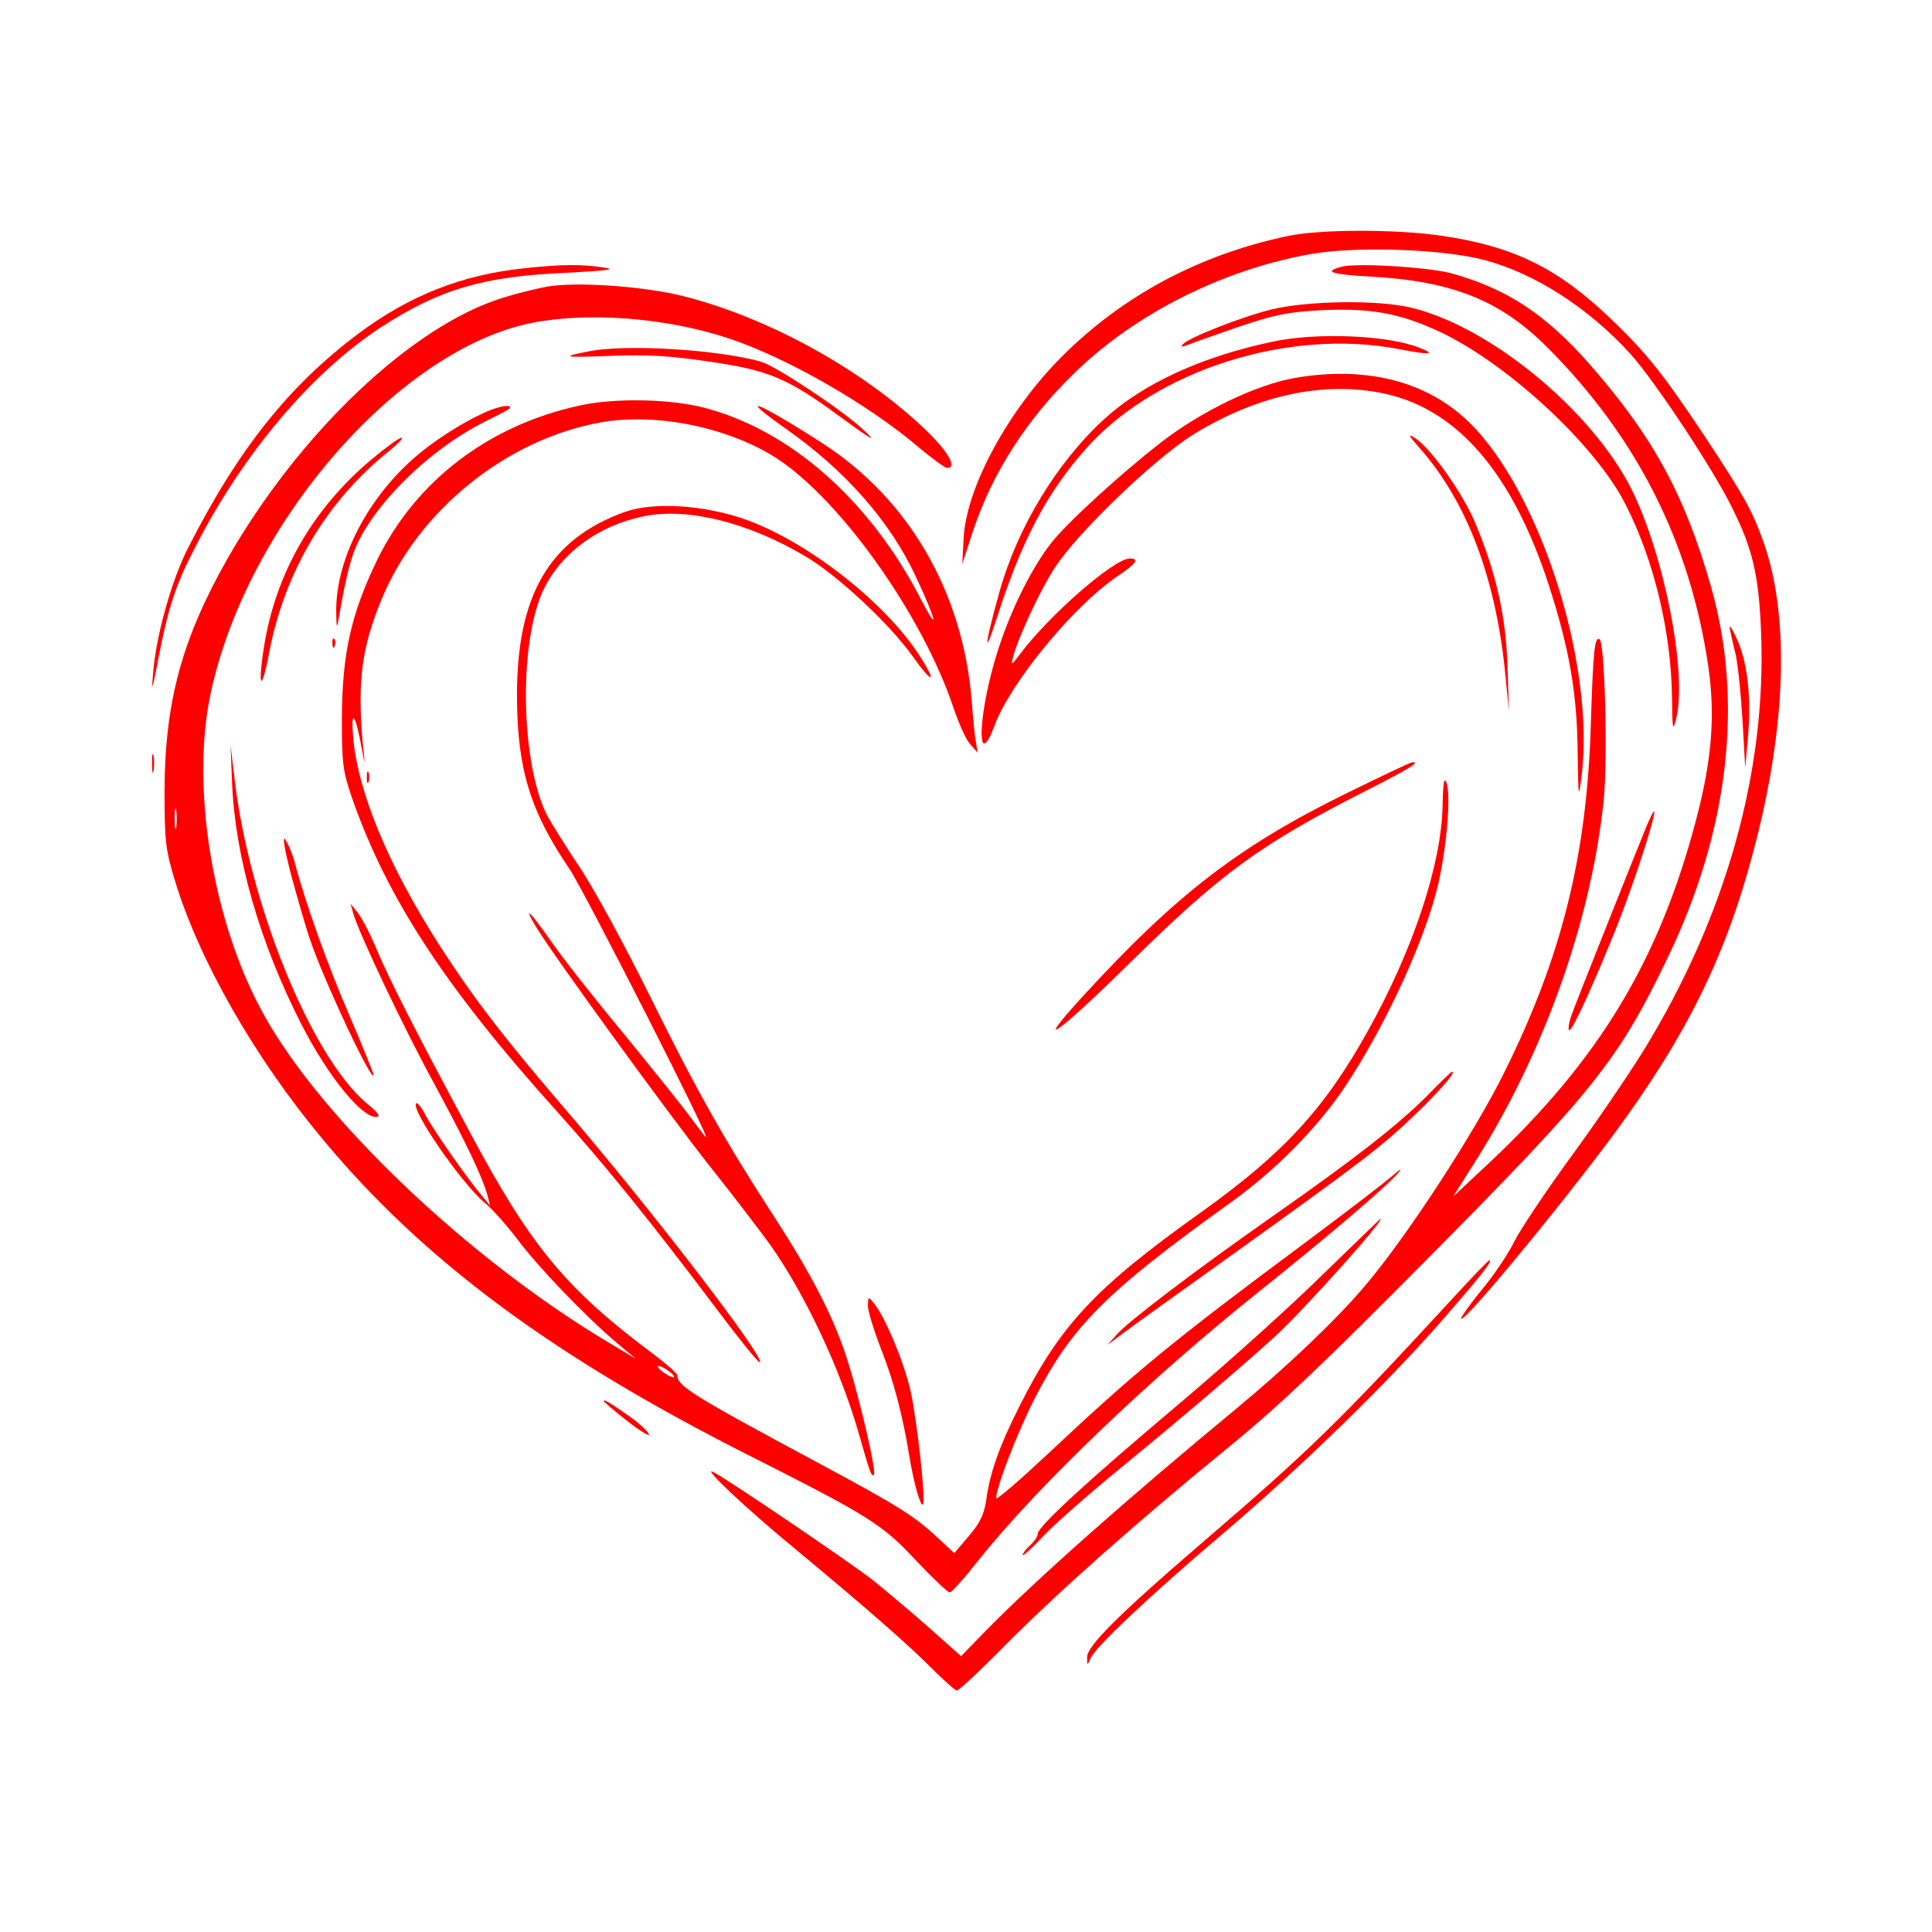
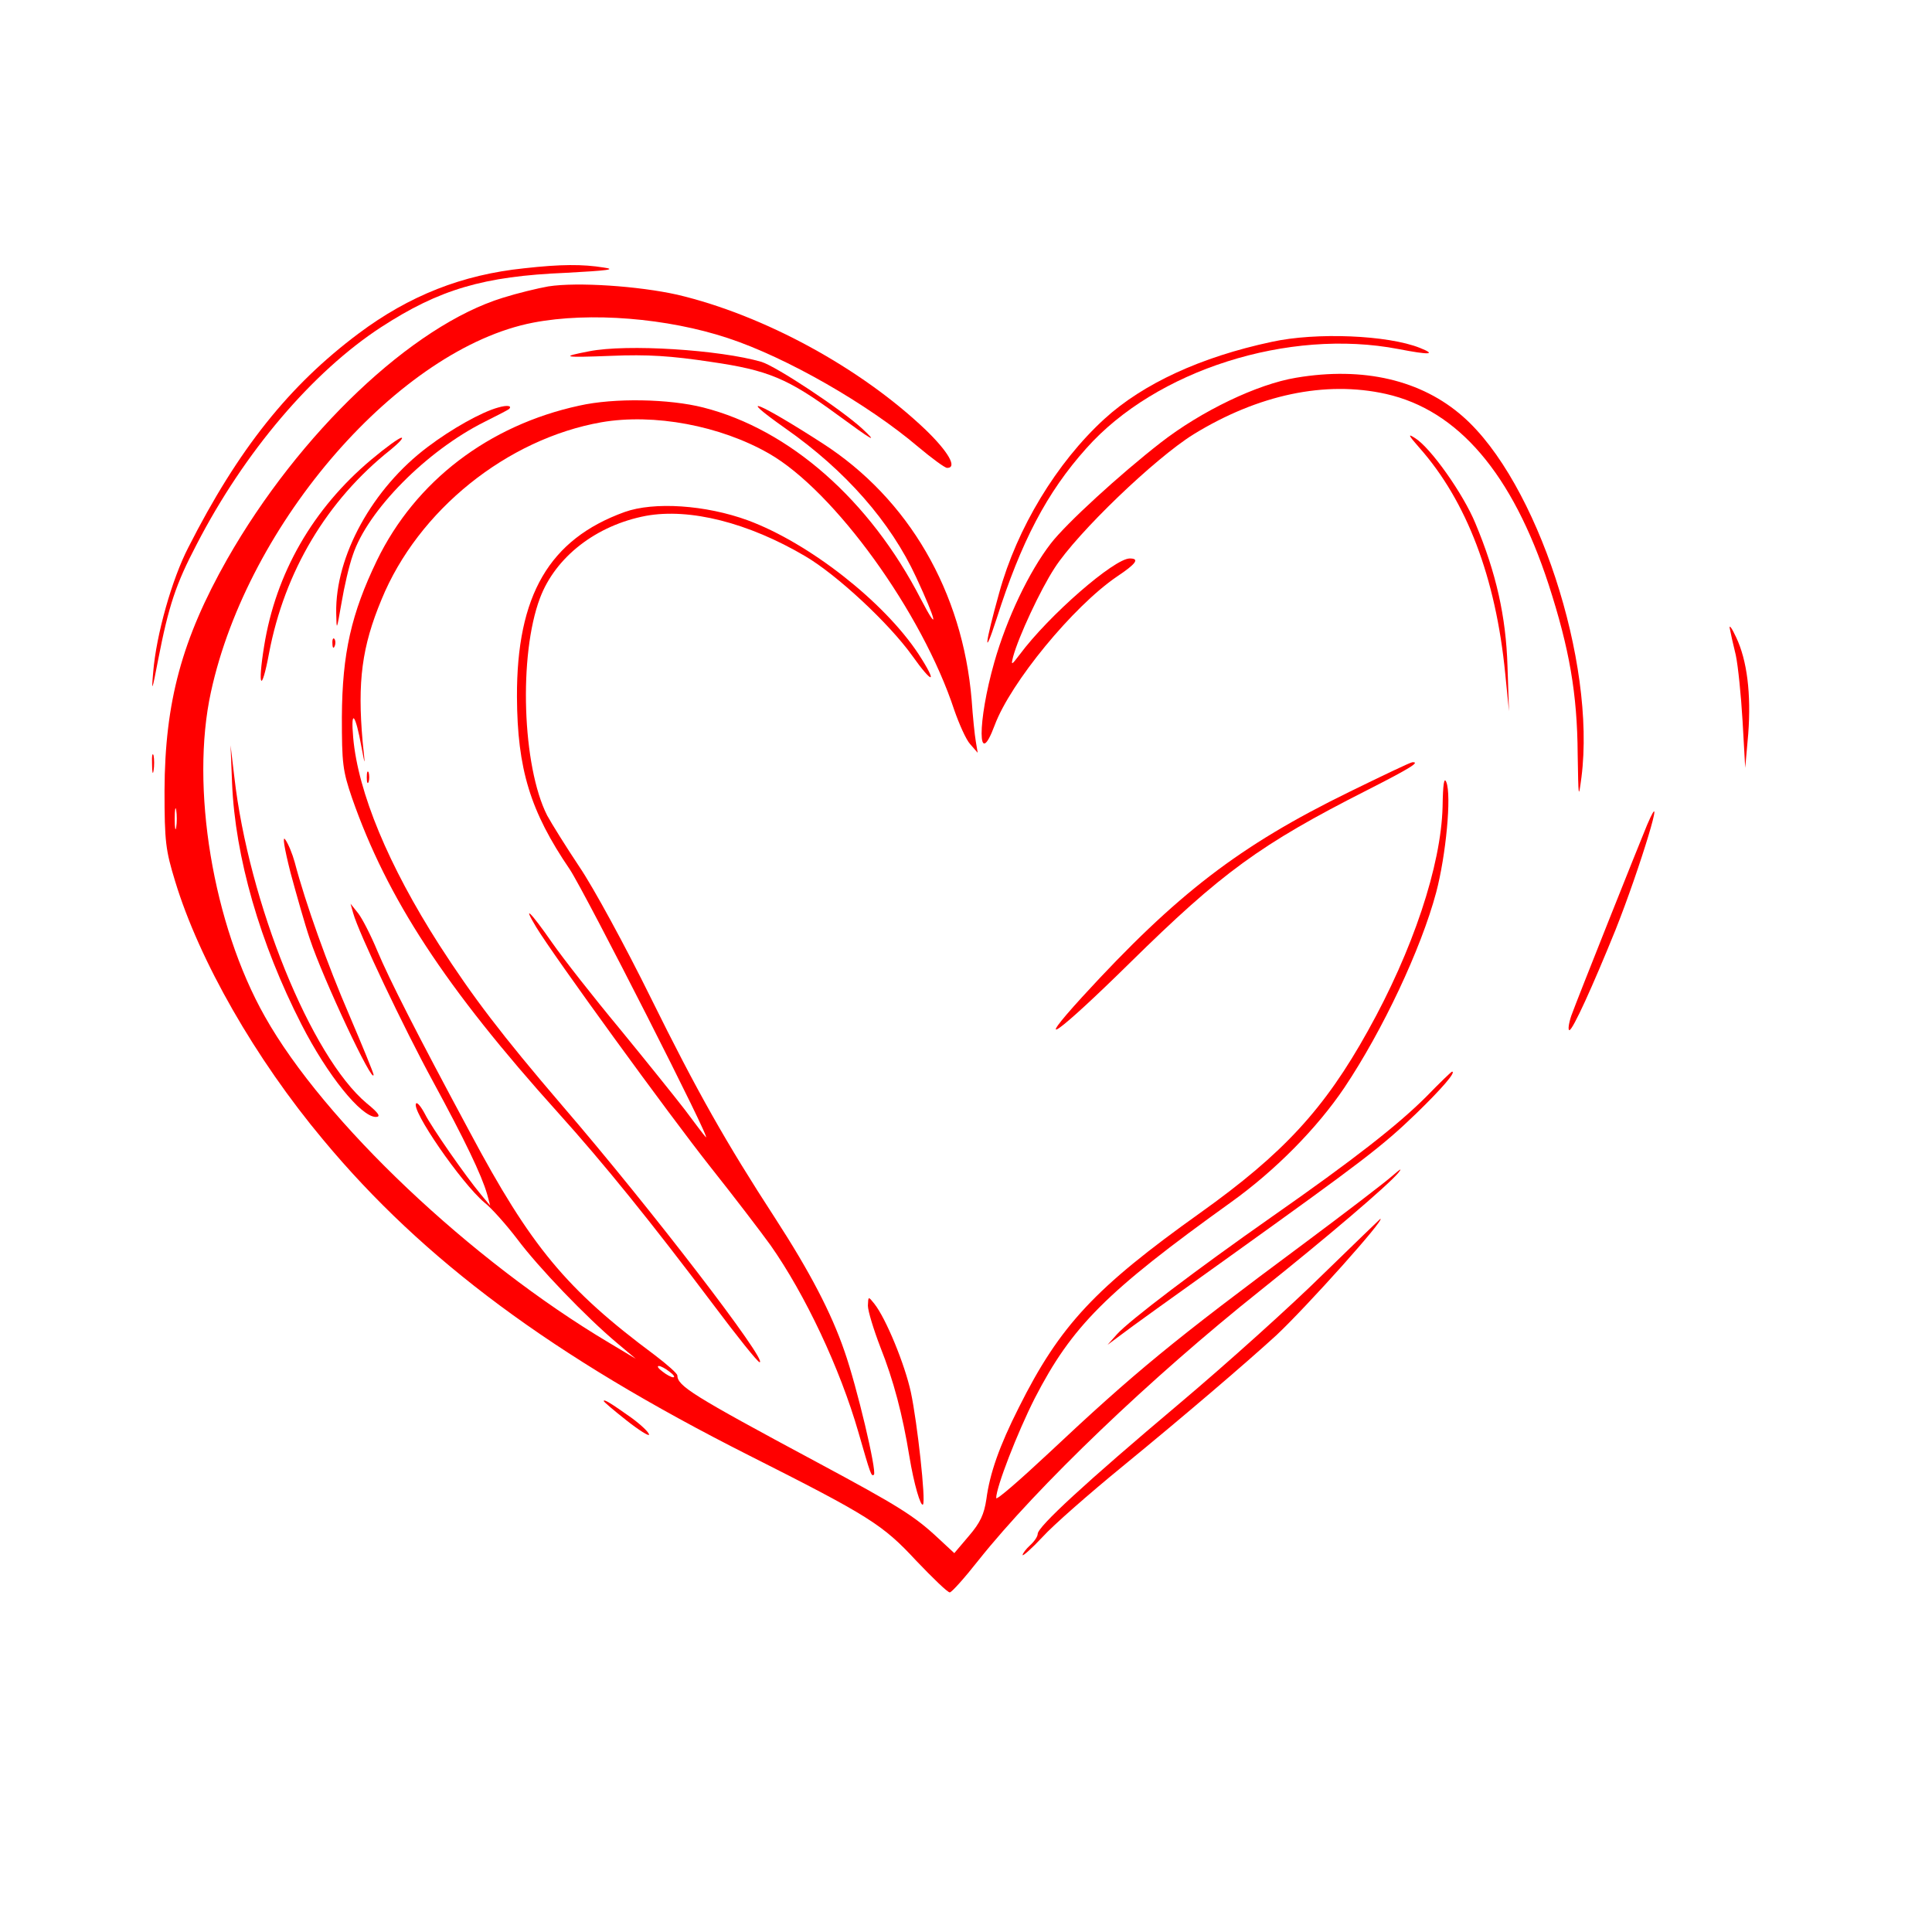
<svg xmlns="http://www.w3.org/2000/svg" version="1.0" width="64" height="64" viewBox="0 0 512 512" preserveAspectRatio="xMidYMid meet">
  <g transform="translate(0,512) scale(0.1,-0.1)" fill="#ff0000" stroke="none">
-     <path d="M3410 4494 c-234 -50 -435 -158 -596 -319 -141 -141 -251 -343 -260 -477 l-4 -73 28 86 c52 157 144 300 274 425 161 155 391 270 623 311 123 21 348 13 459 -16 135 -36 277 -128 387 -249 66 -74 219 -305 269 -407 55 -110 71 -179 77 -330 15 -369 -93 -754 -312 -1110 -41 -66 -128 -194 -195 -285 -66 -91 -132 -190 -147 -220 -14 -30 -53 -88 -86 -128 -33 -40 -57 -75 -55 -77 10 -11 314 360 438 535 182 255 278 464 349 752 76 309 81 586 14 773 -30 84 -52 122 -156 280 -111 166 -152 218 -249 311 -139 133 -256 191 -446 219 -121 18 -326 18 -412 -1z" />
    <path d="M1389 4409 c-164 -17 -304 -72 -439 -173 -183 -137 -318 -305 -451 -567 -43 -83 -85 -231 -93 -330 -5 -56 -3 -52 13 32 28 144 47 201 102 306 127 246 308 458 489 576 154 100 271 135 490 144 111 6 135 9 100 14 -56 9 -113 9 -211 -2z" />
-     <path d="M3555 4413 c-49 -13 -28 -20 77 -26 217 -12 344 -63 468 -187 238 -238 379 -518 427 -845 19 -130 10 -248 -32 -407 -98 -373 -257 -637 -552 -913 l-92 -86 65 103 c178 284 302 634 334 948 11 111 3 417 -11 426 -13 8 -17 -31 -23 -221 -10 -350 -76 -617 -228 -924 -79 -161 -261 -440 -371 -569 -74 -88 -209 -216 -337 -322 -294 -243 -531 -453 -664 -588 l-69 -71 -91 81 c-50 44 -116 99 -146 123 -71 54 -388 269 -420 284 -32 16 86 -96 220 -206 189 -157 294 -249 356 -311 34 -34 65 -62 70 -62 5 0 63 54 129 121 143 144 358 334 590 523 129 105 256 225 528 500 443 447 506 526 638 801 160 333 200 675 114 978 -69 243 -153 398 -319 588 -119 136 -222 204 -371 245 -60 16 -252 28 -290 17z" />
    <path d="M1453 4361 c-28 -5 -82 -18 -120 -30 -241 -74 -540 -358 -731 -693 -120 -212 -165 -378 -166 -613 0 -136 3 -158 28 -240 64 -211 213 -471 392 -685 266 -320 608 -574 1129 -837 319 -161 354 -183 443 -279 44 -46 83 -84 89 -84 5 0 39 38 76 85 156 196 457 484 747 715 179 143 336 277 365 311 12 15 7 12 -15 -7 -19 -17 -125 -98 -235 -180 -346 -257 -446 -339 -677 -556 -76 -71 -138 -125 -138 -118 0 29 56 173 102 264 99 192 189 282 519 519 119 85 230 198 302 305 101 151 203 367 243 517 26 98 41 257 27 292 -6 15 -9 -4 -10 -65 -4 -156 -79 -381 -198 -594 -115 -207 -224 -325 -444 -482 -279 -199 -372 -298 -481 -516 -52 -103 -77 -175 -86 -243 -6 -40 -16 -62 -46 -97 l-39 -46 -42 39 c-64 60 -106 86 -322 202 -334 179 -369 202 -370 230 0 5 -27 29 -60 54 -234 174 -328 287 -490 591 -143 266 -213 404 -245 480 -17 41 -40 86 -51 100 l-20 25 7 -25 c14 -51 134 -304 212 -447 83 -153 128 -246 143 -298 l8 -30 -25 30 c-40 48 -130 177 -148 213 -10 19 -20 31 -23 28 -16 -15 120 -212 181 -263 19 -15 58 -59 87 -97 56 -75 183 -207 264 -275 l50 -42 -70 42 c-367 218 -757 587 -913 865 -138 244 -198 609 -143 860 98 451 501 911 854 979 151 29 356 12 516 -41 155 -51 371 -175 504 -288 37 -31 71 -56 77 -56 28 0 3 43 -57 101 -172 164 -429 304 -658 358 -103 23 -265 34 -342 22z m-986 -1433 c-2 -13 -4 -3 -4 22 0 25 2 35 4 23 2 -13 2 -33 0 -45z m1307 -1443 c11 -8 16 -15 10 -15 -5 0 -18 7 -28 15 -11 8 -16 15 -10 15 5 0 18 -7 28 -15z" />
-     <path d="M3370 4300 c-78 -19 -218 -74 -235 -92 -7 -8 -4 -8 10 -3 11 5 72 26 135 48 97 33 132 40 222 45 132 6 207 -8 313 -57 181 -85 416 -303 494 -460 75 -148 120 -337 122 -510 1 -85 2 -91 11 -56 30 122 -32 436 -119 610 -106 209 -376 431 -585 480 -89 21 -273 18 -368 -5z" />
+     <path d="M3370 4300 z" />
    <path d="M3370 4214 c-188 -40 -341 -111 -443 -204 -127 -116 -232 -290 -279 -461 -38 -136 -43 -180 -7 -69 65 204 133 335 238 452 184 207 536 319 827 263 83 -16 102 -15 57 3 -85 34 -275 42 -393 16z" />
    <path d="M1561 4189 c-78 -15 -69 -17 59 -12 96 4 158 0 264 -16 152 -22 204 -44 335 -140 94 -69 110 -78 66 -37 -58 53 -228 165 -267 177 -110 32 -357 48 -457 28z" />
    <path d="M3435 4119 c-103 -17 -251 -88 -359 -172 -108 -84 -250 -214 -291 -267 -58 -75 -117 -199 -150 -315 -45 -158 -45 -290 1 -167 42 113 208 315 324 394 51 34 61 48 34 48 -41 0 -214 -150 -292 -255 -22 -29 -23 -29 -17 -5 14 52 72 177 110 235 60 93 265 290 368 354 171 105 349 143 510 107 191 -43 335 -211 431 -505 55 -170 76 -289 77 -450 2 -116 2 -121 10 -61 39 306 -118 784 -314 956 -110 97 -264 133 -442 103z" />
    <path d="M1535 4045 c-240 -52 -434 -200 -536 -410 -68 -141 -92 -246 -93 -415 0 -123 2 -142 27 -215 93 -266 247 -502 547 -835 119 -132 246 -289 410 -507 63 -84 118 -153 123 -153 24 0 -287 406 -523 680 -161 188 -237 288 -326 426 -135 211 -215 404 -228 549 -7 79 6 64 22 -25 10 -53 10 -52 3 15 -14 159 -2 251 50 376 97 237 333 426 583 470 139 24 315 -9 444 -83 173 -99 406 -421 491 -680 13 -37 31 -78 42 -90 l20 -23 -5 30 c-3 17 -8 66 -11 110 -24 287 -167 533 -395 680 -169 109 -235 136 -99 40 160 -112 279 -248 347 -395 54 -116 62 -153 12 -57 -135 262 -348 449 -576 507 -90 23 -236 26 -329 5z" />
    <path d="M1320 4040 c-44 -12 -124 -57 -186 -104 -147 -110 -246 -290 -243 -441 1 -48 1 -47 14 27 7 42 20 99 30 127 39 118 195 276 349 353 34 17 63 32 65 34 9 9 -5 11 -29 4z" />
    <path d="M3761 3934 c126 -142 203 -345 228 -599 l10 -100 -4 120 c-4 131 -30 247 -85 378 -32 78 -119 201 -160 226 -20 13 -18 8 11 -25z" />
    <path d="M984 3902 c-155 -130 -253 -301 -284 -494 -18 -111 -7 -127 13 -19 41 216 153 405 322 539 22 18 35 32 29 32 -6 0 -42 -26 -80 -58z" />
    <path d="M1655 3763 c-199 -72 -286 -220 -285 -490 1 -191 35 -303 140 -457 41 -62 385 -738 360 -709 -4 4 -29 37 -55 72 -27 35 -105 132 -173 215 -69 83 -149 185 -179 228 -57 82 -80 104 -42 41 46 -76 352 -497 462 -636 62 -78 133 -171 159 -207 92 -131 184 -326 233 -496 32 -111 34 -118 41 -112 8 9 -45 233 -78 327 -35 102 -92 211 -184 353 -130 200 -207 336 -329 583 -68 138 -153 294 -189 347 -36 54 -74 115 -86 137 -66 130 -76 425 -19 576 41 109 149 193 281 218 116 21 271 -18 422 -107 85 -50 222 -178 283 -263 56 -79 69 -76 17 4 -92 139 -290 294 -452 354 -112 41 -249 50 -327 22z" />
    <path d="M4584 3455 c2 -11 9 -43 16 -71 6 -28 14 -107 18 -175 l7 -124 8 90 c8 106 -3 195 -32 256 -11 24 -19 35 -17 24z" />
    <path d="M881 3414 c0 -11 3 -14 6 -6 3 7 2 16 -1 19 -3 4 -6 -2 -5 -13z" />
    <path d="M615 3045 c8 -196 74 -425 184 -640 69 -135 158 -245 197 -245 14 0 8 10 -24 36 -148 124 -313 532 -351 865 l-10 84 4 -100z" />
    <path d="M403 3095 c0 -22 2 -30 4 -17 2 12 2 30 0 40 -3 9 -5 -1 -4 -23z" />
    <path d="M3575 3021 c-290 -142 -456 -269 -707 -543 -135 -148 -65 -98 126 90 243 239 345 314 629 458 116 59 141 75 120 74 -5 0 -80 -36 -168 -79z" />
    <path d="M972 3060 c0 -14 2 -19 5 -12 2 6 2 18 0 25 -3 6 -5 1 -5 -13z" />
    <path d="M4365 2934 c-22 -53 -184 -459 -201 -506 -7 -21 -9 -38 -5 -38 9 0 62 117 122 265 65 163 139 407 84 279z" />
    <path d="M770 2807 c16 -59 38 -137 51 -175 35 -106 169 -391 169 -360 0 4 -29 75 -64 157 -58 134 -116 296 -145 406 -6 22 -17 49 -25 60 -8 12 -3 -21 14 -88z" />
    <path d="M3780 2214 c-75 -75 -191 -166 -410 -319 -197 -138 -378 -275 -410 -311 l-25 -28 35 26 c19 15 150 109 290 209 350 251 403 291 493 378 67 65 107 111 95 111 -2 0 -33 -30 -68 -66z" />
    <path d="M3505 1742 c-82 -81 -253 -235 -380 -342 -248 -209 -375 -326 -375 -345 0 -7 -9 -20 -20 -30 -11 -10 -20 -22 -20 -26 0 -4 24 17 53 48 28 31 124 115 212 187 166 136 326 273 407 347 79 74 291 310 276 309 -1 -1 -70 -67 -153 -148z" />
-     <path d="M3844 1673 c-293 -318 -371 -395 -659 -642 -221 -190 -305 -274 -304 -303 0 -22 1 -22 9 -3 12 29 151 161 350 330 215 183 444 407 587 572 101 116 130 153 120 153 -3 0 -49 -48 -103 -107z" />
    <path d="M2300 1660 c0 -14 15 -63 33 -110 35 -88 59 -179 77 -290 12 -73 30 -134 36 -127 8 8 -15 217 -32 297 -16 74 -66 196 -97 235 -16 20 -16 20 -17 -5z" />
    <path d="M1600 1407 c0 -2 27 -25 60 -51 33 -26 60 -43 60 -38 0 6 -21 26 -47 45 -55 39 -73 50 -73 44z" />
  </g>
</svg>